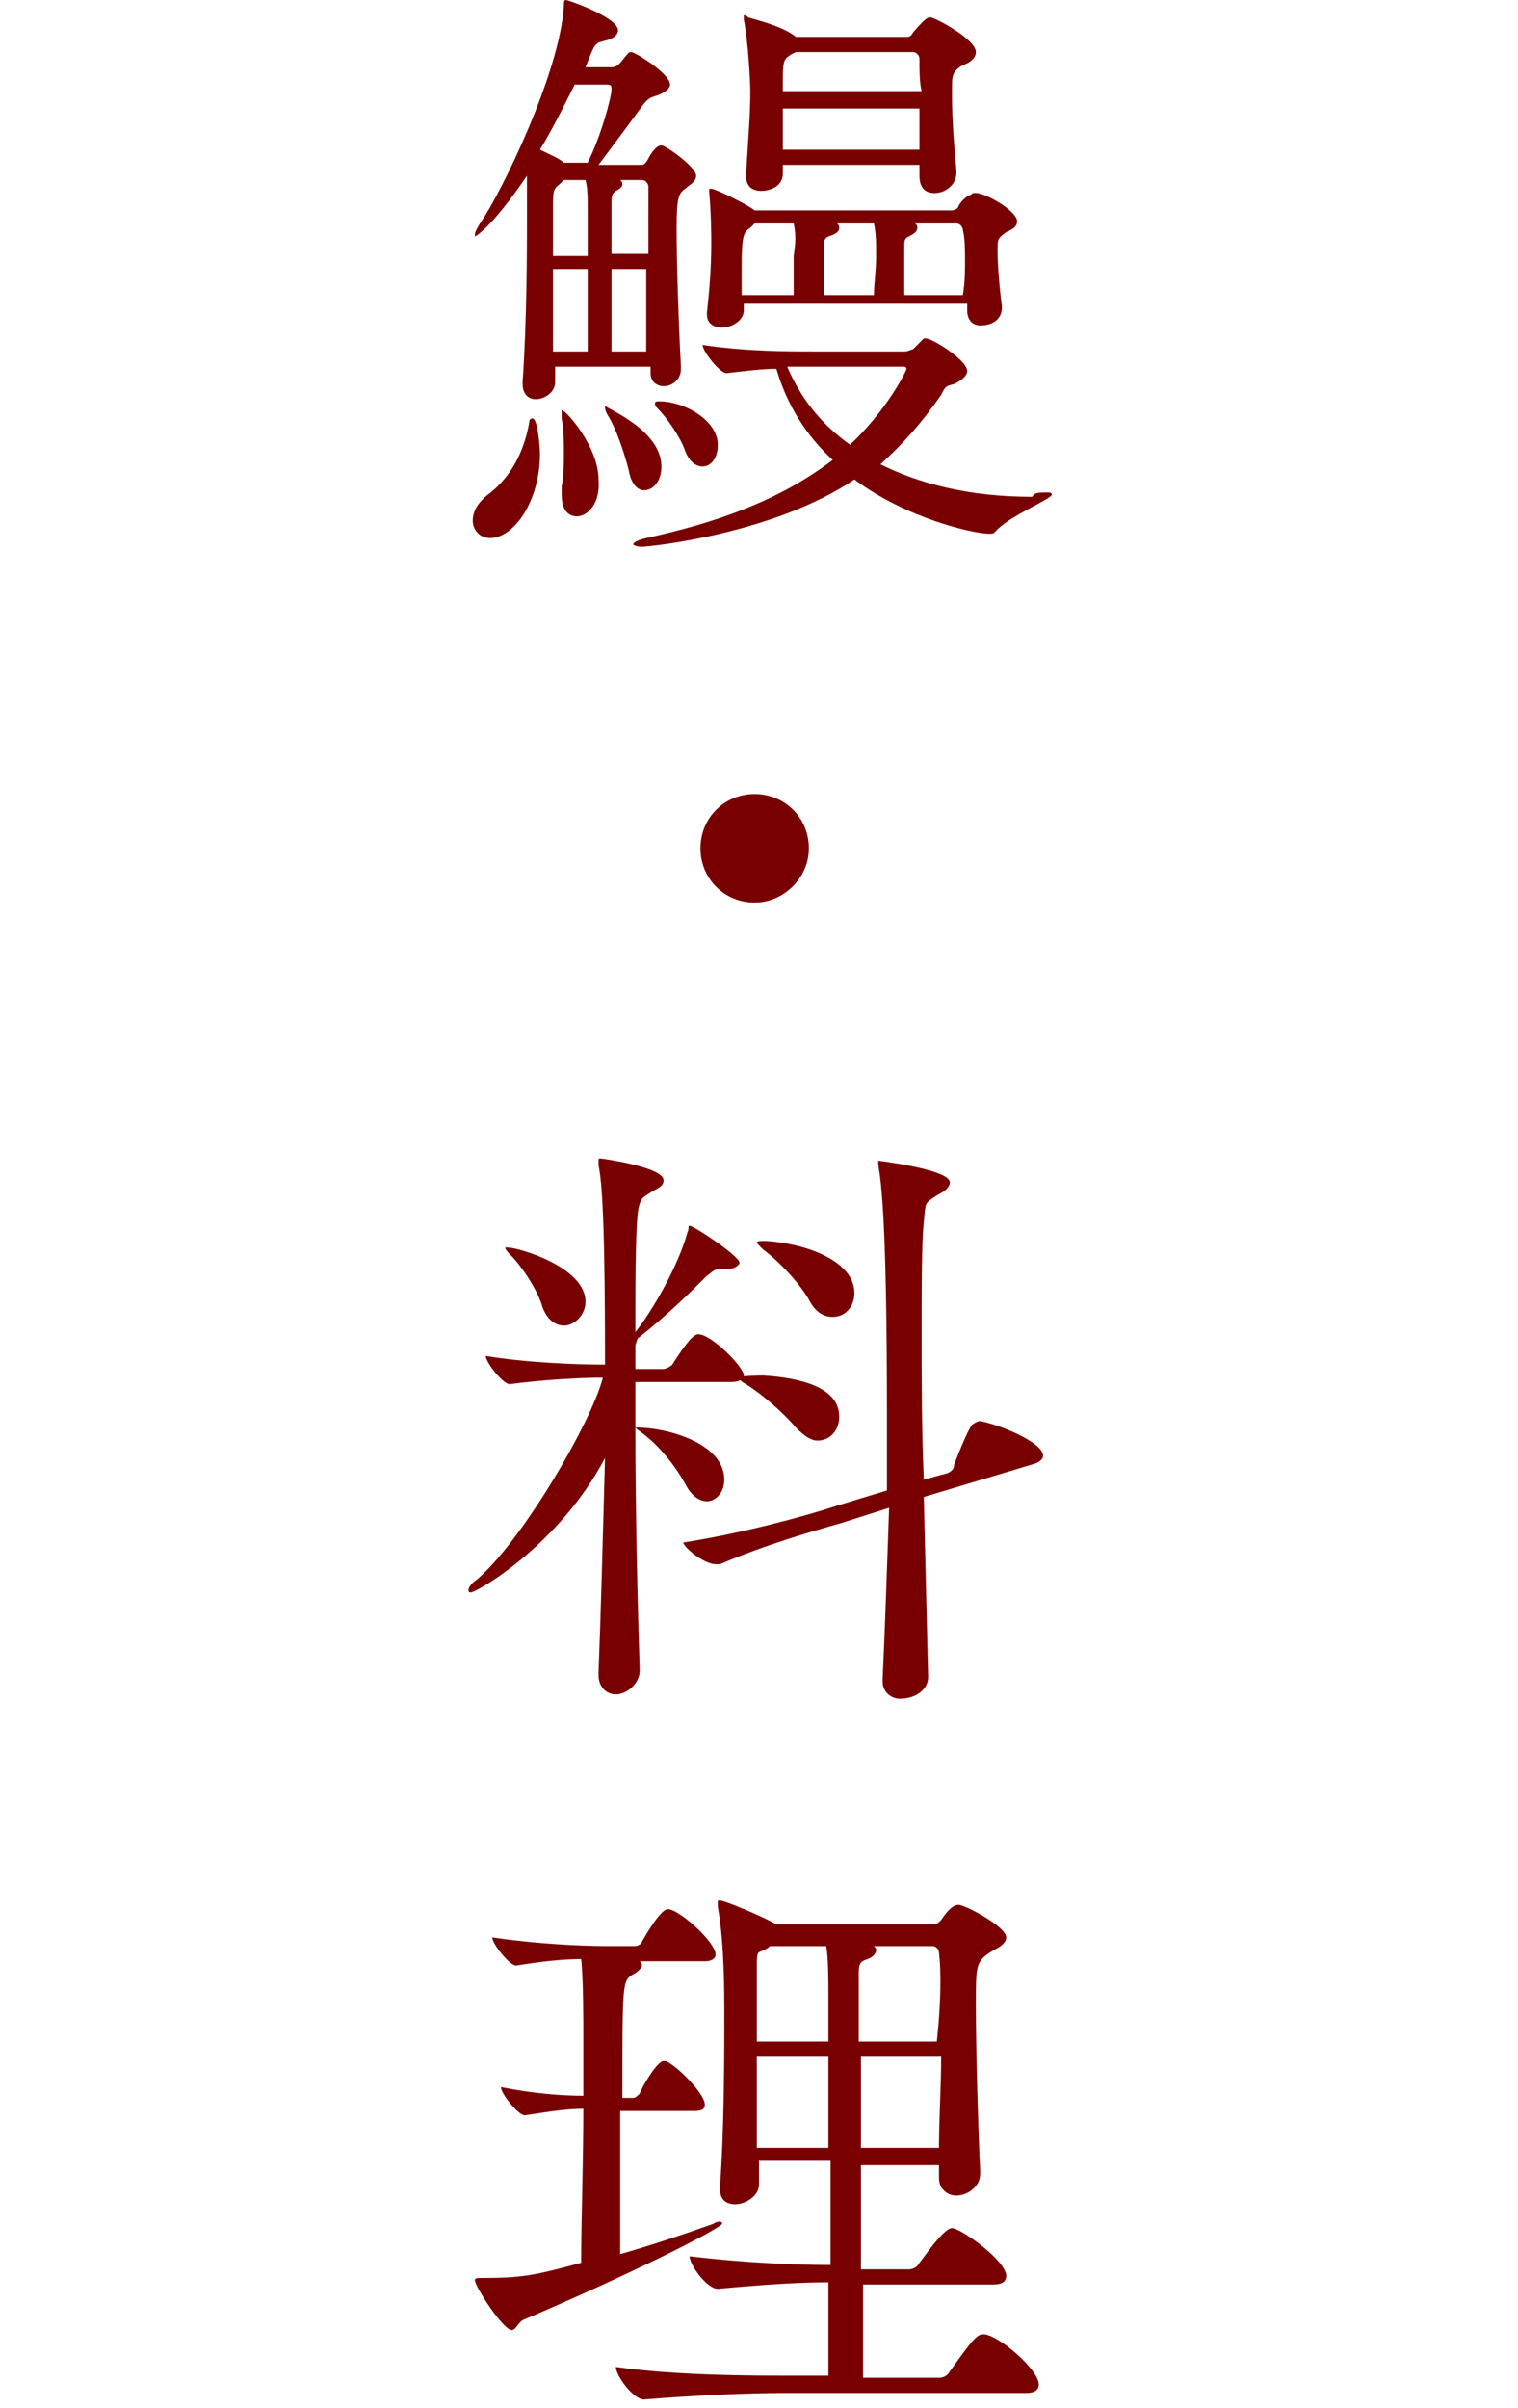
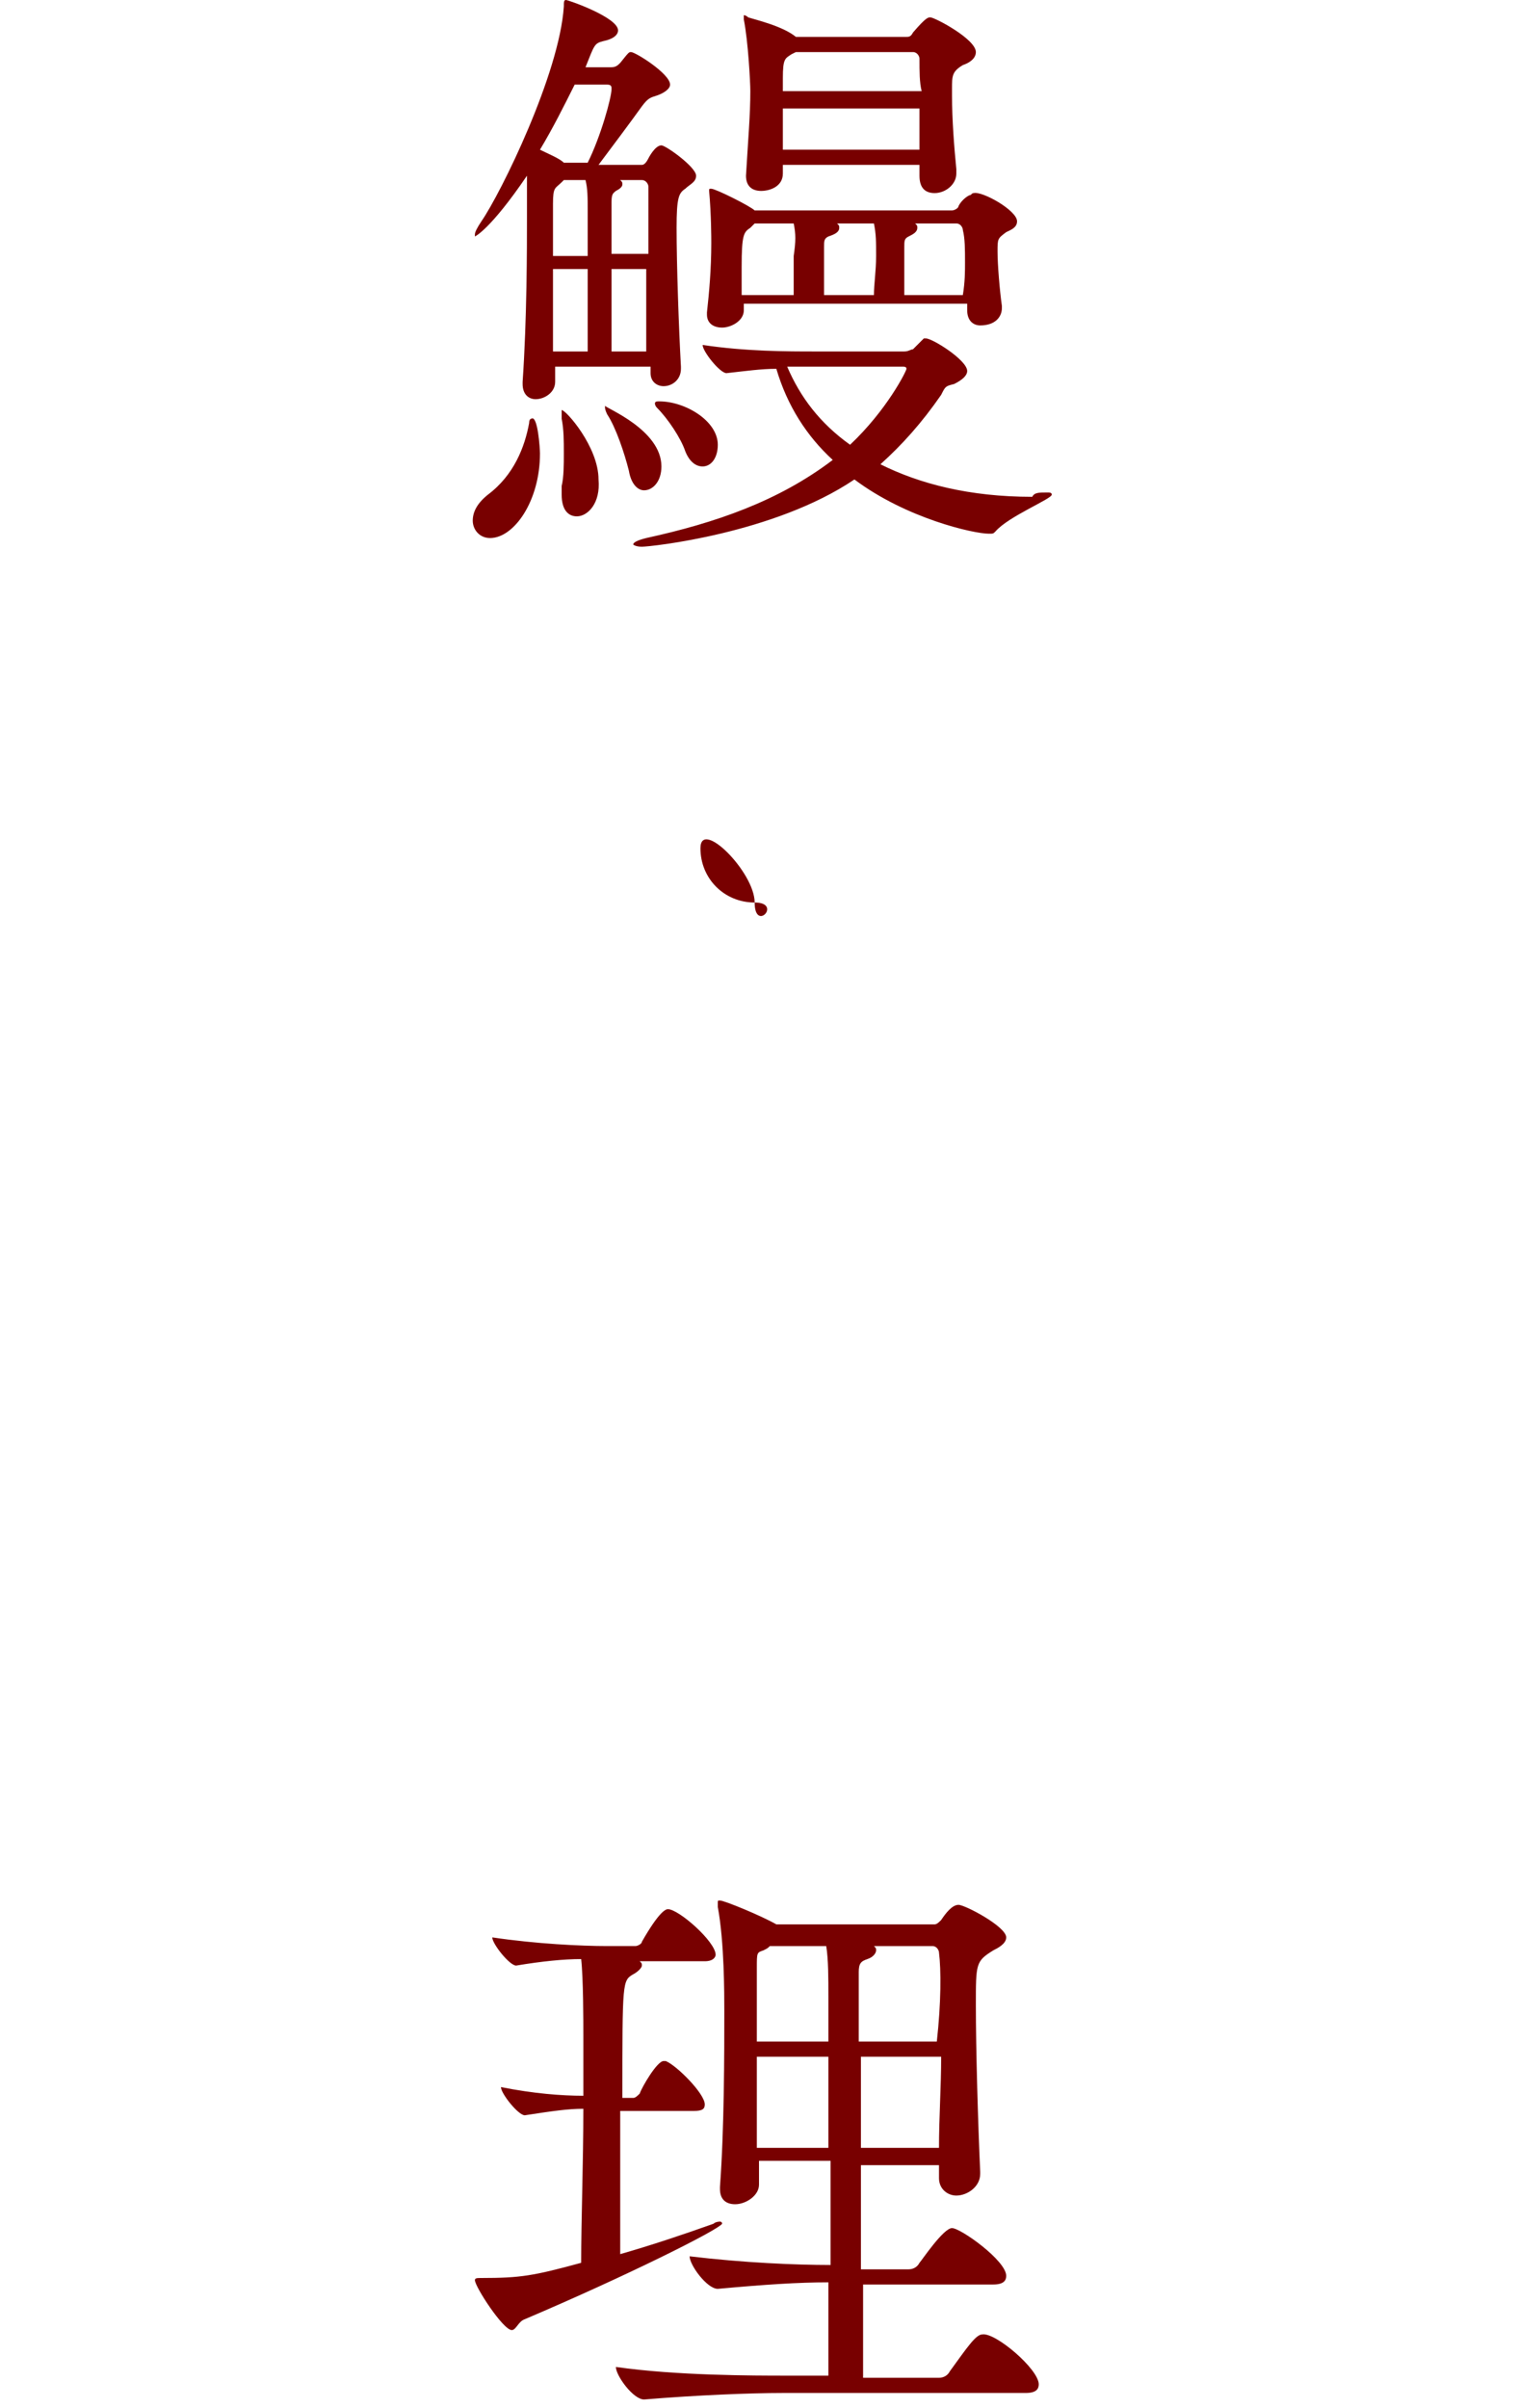
<svg xmlns="http://www.w3.org/2000/svg" version="1.1" id="レイヤー_1" x="0px" y="0px" width="70px" height="111px" viewBox="0 0 70 111" enable-background="new 0 0 70 111" xml:space="preserve">
  <g>
    <g>
      <path fill="#780000" d="M32.1,8.1c0,0.3-0.3,0.4-0.5,0.6c-0.3,0.2-0.4,0.4-0.4,1.8c0,1.7,0.1,4.6,0.2,6.4V17    c0,0.5-0.4,0.8-0.8,0.8c-0.3,0-0.6-0.2-0.6-0.6v-0.3h-4.4v0.7c0,0.5-0.5,0.8-0.9,0.8c-0.3,0-0.6-0.2-0.6-0.7v-0.1    c0.2-2.9,0.2-6.2,0.2-7.6c0-0.2,0-1,0-1.9c-1.7,2.5-2.4,2.8-2.4,2.8s0,0,0-0.1c0-0.1,0.1-0.3,0.3-0.6c0.9-1.3,3.6-6.8,3.8-9.9    c0-0.2,0-0.3,0.1-0.3c0.1,0,2.4,0.8,2.4,1.4c0,0.2-0.2,0.4-0.7,0.5c-0.4,0.1-0.4,0.2-0.8,1.2h1.2c0.2,0,0.3-0.1,0.4-0.2    c0.4-0.5,0.4-0.5,0.5-0.5c0.2,0,1.8,1,1.8,1.5c0,0.2-0.3,0.4-0.6,0.5c-0.3,0.1-0.4,0.1-0.7,0.5c-0.5,0.7-1.4,1.9-2,2.7h2    c0.1,0,0.2-0.1,0.3-0.3c0,0,0.3-0.6,0.6-0.6C30.7,6.7,32.1,7.7,32.1,8.1z M24.9,20.9c0,2.2-1.2,3.9-2.3,3.9    c-0.5,0-0.8-0.4-0.8-0.8c0-0.4,0.2-0.8,0.7-1.2c1.2-0.9,1.7-2.2,1.9-3.3c0-0.2,0.1-0.2,0.1-0.2C24.8,19.1,24.9,20.7,24.9,20.9z     M28.2,4.1c0-0.1,0-0.2-0.2-0.2h-1.5c-0.5,1-1,2-1.6,3c0.4,0.2,0.9,0.4,1.1,0.6l0,0h1.1C27.7,6.3,28.2,4.5,28.2,4.1z M27.1,9.7    c0-0.6,0-1-0.1-1.4h-1l-0.1,0.1c-0.3,0.3-0.4,0.2-0.4,1c0,0.8,0,1.6,0,2.4h1.6V9.7z M27.1,12.4h-1.6c0,1.3,0,2.5,0,3.8h1.6V12.4z     M26.6,23.8c-0.4,0-0.7-0.3-0.7-1c0-0.1,0-0.3,0-0.4c0.1-0.4,0.1-1,0.1-1.5c0-0.6,0-1.1-0.1-1.6c0-0.1,0-0.2,0-0.3    c0-0.1,0-0.1,0-0.1c0.2,0,1.7,1.7,1.7,3.2C27.7,23.2,27.1,23.8,26.6,23.8z M30.5,21.5c0,0.7-0.4,1.1-0.8,1.1    c-0.3,0-0.6-0.3-0.7-0.9c-0.2-0.8-0.6-2-1-2.6c-0.1-0.2-0.1-0.3-0.1-0.3c0,0,0-0.1,0-0.1C27.9,18.8,30.5,19.8,30.5,21.5z     M29.9,8.6c0-0.1-0.1-0.3-0.3-0.3h-1c0.1,0.1,0.1,0.1,0.1,0.2c0,0.1-0.1,0.2-0.3,0.3c-0.1,0.1-0.2,0.1-0.2,0.5c0,0.8,0,1.6,0,2.4    h1.7C29.9,10.4,29.9,9.3,29.9,8.6z M28.2,12.4c0,1.2,0,2.5,0,3.8h1.6c0-1.3,0-2.6,0-3.8H28.2z M48.3,22.7c0.1,0,0.2,0,0.2,0.1    c0,0.2-2,1-2.6,1.7c-0.1,0.1-0.1,0.1-0.3,0.1c-0.7,0-3.8-0.7-6.2-2.5c-3.7,2.5-9.4,3.1-9.8,3.1c-0.3,0-0.4-0.1-0.4-0.1    c0-0.1,0.2-0.2,0.6-0.3c3.2-0.7,6.1-1.7,8.6-3.6c-1.2-1.1-2.1-2.5-2.6-4.2c-0.7,0-1.4,0.1-2.3,0.2h0c-0.3,0-1.1-1-1.1-1.3    c2,0.3,3.9,0.3,5.2,0.3h4.1c0.2,0,0.3-0.1,0.4-0.1c0.1-0.1,0.4-0.4,0.5-0.5c0.1,0,0.1,0,0.1,0c0.3,0,1.9,1,1.9,1.5    c0,0.2-0.2,0.4-0.6,0.6c-0.4,0.1-0.4,0.1-0.6,0.5c-0.9,1.3-1.8,2.3-2.8,3.2c1.8,0.9,4.1,1.5,7,1.5C47.7,22.7,47.9,22.7,48.3,22.7    L48.3,22.7z M33.1,20.5c0,0.6-0.3,1-0.7,1c-0.3,0-0.6-0.2-0.8-0.7c-0.2-0.6-0.8-1.5-1.3-2c-0.1-0.1-0.1-0.2-0.1-0.2    c0-0.1,0.1-0.1,0.2-0.1C31.6,18.5,33.1,19.4,33.1,20.5z M46.9,10.2c0,0.3-0.3,0.4-0.5,0.5c-0.4,0.3-0.4,0.3-0.4,0.9    c0,0.6,0.1,1.8,0.2,2.5v0.1c0,0.4-0.3,0.8-1,0.8c-0.3,0-0.6-0.2-0.6-0.7v-0.3H34.3v0.3c0,0.5-0.6,0.8-1,0.8    c-0.4,0-0.7-0.2-0.7-0.6v-0.1c0.1-0.9,0.2-2,0.2-3.2c0-0.2,0-1.3-0.1-2.4V8.8c0-0.1,0-0.1,0.1-0.1c0.2,0,1.8,0.8,2,1    c0,0,0,0,0.1,0h9c0.1,0,0.3-0.1,0.3-0.2c0.1-0.2,0.3-0.4,0.5-0.5c0.1,0,0.1-0.1,0.2-0.1C45.3,8.8,46.9,9.7,46.9,10.2z M36.6,10.3    h-1.8l-0.2,0.2c-0.3,0.2-0.4,0.3-0.4,1.8c0,0.4,0,0.9,0,1.3h2.4c0-0.5,0-1.1,0-1.8C36.7,11.1,36.7,10.8,36.6,10.3z M45,2.4    c0,0.3-0.3,0.5-0.6,0.6c-0.5,0.3-0.5,0.5-0.5,1.1v0.3c0,1.1,0.1,2.4,0.2,3.4V8c0,0.5-0.5,0.9-1,0.9c-0.4,0-0.7-0.2-0.7-0.8V7.6    h-6.3l0,0.4v0c0,0.6-0.6,0.8-1,0.8c-0.4,0-0.7-0.2-0.7-0.7V8.1c0.1-1.7,0.2-2.8,0.2-3.9c0-0.4-0.1-2.3-0.3-3.3c0-0.1,0-0.1,0-0.2    s0,0,0,0s0.1,0,0.2,0.1c0.3,0.1,1.6,0.4,2.2,0.9l0,0h5.1c0.1,0,0.2,0,0.3-0.2c0.6-0.7,0.7-0.7,0.8-0.7C43.1,0.8,45,1.8,45,2.4z     M42.4,2.7c0-0.1-0.1-0.3-0.3-0.3h-5.4l-0.2,0.1c-0.3,0.2-0.4,0.2-0.4,1.1c0,0.2,0,0.4,0,0.6h6.4C42.4,3.8,42.4,3.3,42.4,2.7z     M36.1,5c0,0.6,0,1.2,0,1.9h6.3c0-0.7,0-1.3,0-1.9H36.1z M41.8,17c0-0.1-0.1-0.1-0.2-0.1h-5.3c0.6,1.4,1.5,2.6,2.9,3.6    C40.9,18.9,41.8,17.1,41.8,17z M40.3,10.3h-1.7c0.1,0.1,0.1,0.1,0.1,0.2c0,0.2-0.2,0.3-0.5,0.4c-0.2,0.1-0.2,0.2-0.2,0.5v2.2h2.3    c0-0.5,0.1-1.1,0.1-1.8C40.4,11.1,40.4,10.8,40.3,10.3z M44.5,12.1c0-0.6,0-1.1-0.1-1.5c0-0.1-0.1-0.3-0.3-0.3h-1.9    c0.1,0.1,0.1,0.1,0.1,0.2c0,0.2-0.2,0.3-0.4,0.4c-0.2,0.1-0.2,0.2-0.2,0.5c0,0.8,0,1.3,0,2.2h2.7C44.5,13,44.5,12.5,44.5,12.1z" />
-       <path fill="#780000" d="M34.8,41.6c-1.4,0-2.5-1.1-2.5-2.5s1.1-2.5,2.5-2.5s2.5,1.1,2.5,2.5S36.1,41.6,34.8,41.6z" />
-       <path fill="#780000" d="M34.3,63.4c0,0.1-0.1,0.3-0.6,0.3h-4.4c0,0.7,0,1.4,0,2.1h0.1c1.3,0,4,0.7,4,2.4c0,0.6-0.4,1-0.8,1    c-0.3,0-0.7-0.2-1-0.8c-0.5-0.9-1.3-1.9-2.2-2.5c0,0,0,0-0.1-0.1c0,3.9,0.1,8.1,0.2,11.2v0c0,0.6-0.6,1.1-1.1,1.1    c-0.4,0-0.8-0.3-0.8-0.9v-0.1c0.1-2.5,0.2-6.2,0.3-9.9c-2.1,4-5.9,6.2-6.2,6.2c0,0-0.1,0-0.1-0.1c0-0.1,0.1-0.3,0.4-0.5    c2.1-1.8,5.3-7.3,5.8-9.3c-1.1,0-2.8,0.1-4.3,0.3h0c-0.3,0-1.1-1-1.1-1.3c1.8,0.3,4.1,0.4,5.5,0.4c0-7.8-0.2-8.6-0.3-9.2    c0-0.1,0-0.2,0-0.2c0-0.1,0-0.1,0.1-0.1c0.1,0,2.9,0.4,2.9,1c0,0.2-0.1,0.3-0.5,0.5c-0.4,0.3-0.6,0.2-0.7,1.1    c-0.1,1.1-0.1,3.1-0.1,5.4c0.8-1,2-3.1,2.4-4.6c0.1-0.2,0-0.3,0.1-0.3c0.2,0,2.3,1.4,2.3,1.7c0,0.1-0.2,0.3-0.6,0.3h-0.3    c-0.3,0-0.3,0.1-0.6,0.3c-0.7,0.7-1.8,1.8-3.2,2.9L29.3,62v1.1h1.3c0.1,0,0.3-0.1,0.4-0.2c0.7-1.1,1-1.4,1.2-1.4    C32.8,61.5,34.3,63,34.3,63.4z M27,60c0,0.6-0.5,1.1-1,1.1c-0.4,0-0.8-0.3-1-0.9c-0.2-0.7-0.9-1.8-1.5-2.4    c-0.1-0.1-0.2-0.2-0.2-0.3c0,0,0,0,0.1,0C23.9,57.5,27,58.4,27,60z M48.1,67.1c0,0.1-0.1,0.3-0.5,0.4l-5,1.5l0.2,8.3v0    c0,0.6-0.6,1-1.3,1c-0.4,0-0.8-0.3-0.8-0.8v-0.1c0.1-2.1,0.2-5,0.3-7.9l-2.2,0.7c-1.4,0.4-3.5,1-5.6,1.9c-0.1,0-0.1,0-0.2,0    c-0.5,0-1.4-0.7-1.5-1c2.6-0.4,5.6-1.2,7.1-1.7l2.3-0.7c0-1.2,0-2.4,0-3.5c0-9.4-0.3-10.9-0.4-11.5c0-0.1,0-0.1,0-0.2c0,0,0,0,0,0    c0,0,3.3,0.4,3.3,1c0,0.2-0.2,0.4-0.6,0.6c-0.6,0.4-0.5,0.3-0.6,1.2c-0.1,1-0.1,2.9-0.1,5.3c0,2,0,4.3,0.1,6.6l1.1-0.3    c0.2-0.1,0.3-0.2,0.3-0.4c0.2-0.5,0.5-1.3,0.8-1.8c0.1-0.1,0.3-0.2,0.4-0.2C46.2,65.7,48.1,66.5,48.1,67.1z M38.7,65.3    c0,0.6-0.4,1.1-1,1.1c-0.3,0-0.6-0.2-1-0.6c-0.5-0.6-1.5-1.5-2.3-2c-0.2-0.1-0.3-0.2-0.3-0.3c0-0.1,1.1-0.1,1.1-0.1    C36.8,63.5,38.7,63.9,38.7,65.3z M39.4,59.6c0,0.6-0.4,1.1-1,1.1c-0.4,0-0.8-0.2-1.1-0.8c-0.4-0.7-1.3-1.7-2.1-2.3    c-0.2-0.2-0.3-0.3-0.3-0.3c0-0.1,0.1-0.1,0.4-0.1C37.1,57.3,39.4,58.1,39.4,59.6z" />
+       <path fill="#780000" d="M34.8,41.6c-1.4,0-2.5-1.1-2.5-2.5s2.5,1.1,2.5,2.5S36.1,41.6,34.8,41.6z" />
      <path fill="#780000" d="M24.2,106.9c-0.3,0.1-0.4,0.5-0.6,0.5c-0.4,0-1.7-2-1.7-2.3c0-0.1,0.1-0.1,0.3-0.1c1.8,0,2.4-0.1,4.6-0.7    c0-2,0.1-4.6,0.1-7.1c-0.7,0-1.4,0.1-2.7,0.3h0c-0.3,0-1.1-1-1.1-1.3c1.5,0.3,2.8,0.4,3.8,0.4c0-1,0-2,0-2.8c0-0.6,0-2.6-0.1-3.5    c-0.8,0-1.8,0.1-3,0.3h0c-0.3,0-1.1-1-1.1-1.3c2,0.3,4.1,0.4,5.3,0.4h1.3c0.1,0,0.3-0.1,0.3-0.2c0.8-1.4,1.1-1.5,1.2-1.5    c0.5,0,2.2,1.5,2.2,2.1c0,0.1-0.1,0.3-0.5,0.3h-3c0.1,0.1,0.1,0.1,0.1,0.2c0,0.1-0.2,0.3-0.4,0.4c-0.5,0.3-0.5,0.3-0.5,5.7h0.5    c0.1,0,0.2-0.1,0.3-0.2c0.1-0.3,0.8-1.5,1.1-1.5c0.1,0,0.1,0,0.1,0c0.5,0.2,1.8,1.5,1.8,2c0,0.2-0.1,0.3-0.5,0.3h-3.4    c0,2.3,0,4.8,0,6.6c1.4-0.4,2.9-0.9,4.3-1.4c0.1-0.1,0.3-0.1,0.3-0.1s0.1,0,0.1,0.1C33.1,102.8,28.9,104.9,24.2,106.9z     M47.9,109.9c0,0.2-0.1,0.4-0.6,0.4H36.1c-1.5,0-4,0.1-6.4,0.3h0c-0.5,0-1.3-1.1-1.3-1.5c2.8,0.4,6.3,0.4,7.9,0.4h1.9    c0-0.9,0-2.5,0-4.3c-1.4,0-2.9,0.1-5.1,0.3h0c-0.5,0-1.3-1.1-1.3-1.5c2.5,0.3,4.9,0.4,6.5,0.4v-4.8h-3.3v1.1    c0,0.5-0.6,0.9-1.1,0.9c-0.4,0-0.7-0.2-0.7-0.7v-0.1c0.2-2.7,0.2-6.2,0.2-8.1c0-0.8,0-3.2-0.3-4.8c0-0.1,0-0.1,0-0.2    c0-0.1,0-0.1,0.1-0.1c0.2,0,1.9,0.7,2.6,1.1l0,0h7.3c0.1,0,0.2-0.1,0.3-0.2c0.2-0.3,0.5-0.7,0.8-0.7c0.3,0,2.2,1,2.2,1.5    c0,0.3-0.4,0.5-0.6,0.6C45,90.4,45,90.5,45,92.4c0,2.1,0.1,5.5,0.2,7.7v0.1c0,0.6-0.6,1-1.1,1c-0.4,0-0.8-0.3-0.8-0.8v-0.6h-3.6    v4.8h2.2c0.2,0,0.4-0.1,0.5-0.3c0.1-0.1,1.1-1.6,1.5-1.6c0.4,0,2.5,1.5,2.5,2.2c0,0.2-0.1,0.4-0.6,0.4h-6c0,1.8,0,3.4,0,4.3h3.5    c0.2,0,0.4-0.1,0.5-0.3c0.8-1.1,1.2-1.7,1.5-1.7C45.9,107.5,47.9,109.2,47.9,109.9z M38.2,92c0-0.8,0-1.7-0.1-2.3h-2.6    c-0.1,0.1-0.1,0.1-0.3,0.2c-0.3,0.1-0.3,0.1-0.3,0.8c0,0.7,0,2,0,3.4h3.3V92z M38.2,94.8h-3.3V99h3.3V94.8z M39.7,94.8    c0,1.3,0,2.7,0,4.2h3.6c0-1.4,0.1-2.8,0.1-4.2H39.7z M43.3,90c0-0.1-0.1-0.3-0.3-0.3h-2.7c0.1,0.1,0.1,0.1,0.1,0.2    c0,0.1-0.1,0.3-0.4,0.4c-0.3,0.1-0.4,0.2-0.4,0.6c0,0.6,0,1.8,0,3.2h3.6C43.4,92.3,43.4,90.8,43.3,90z" />
    </g>
  </g>
</svg>